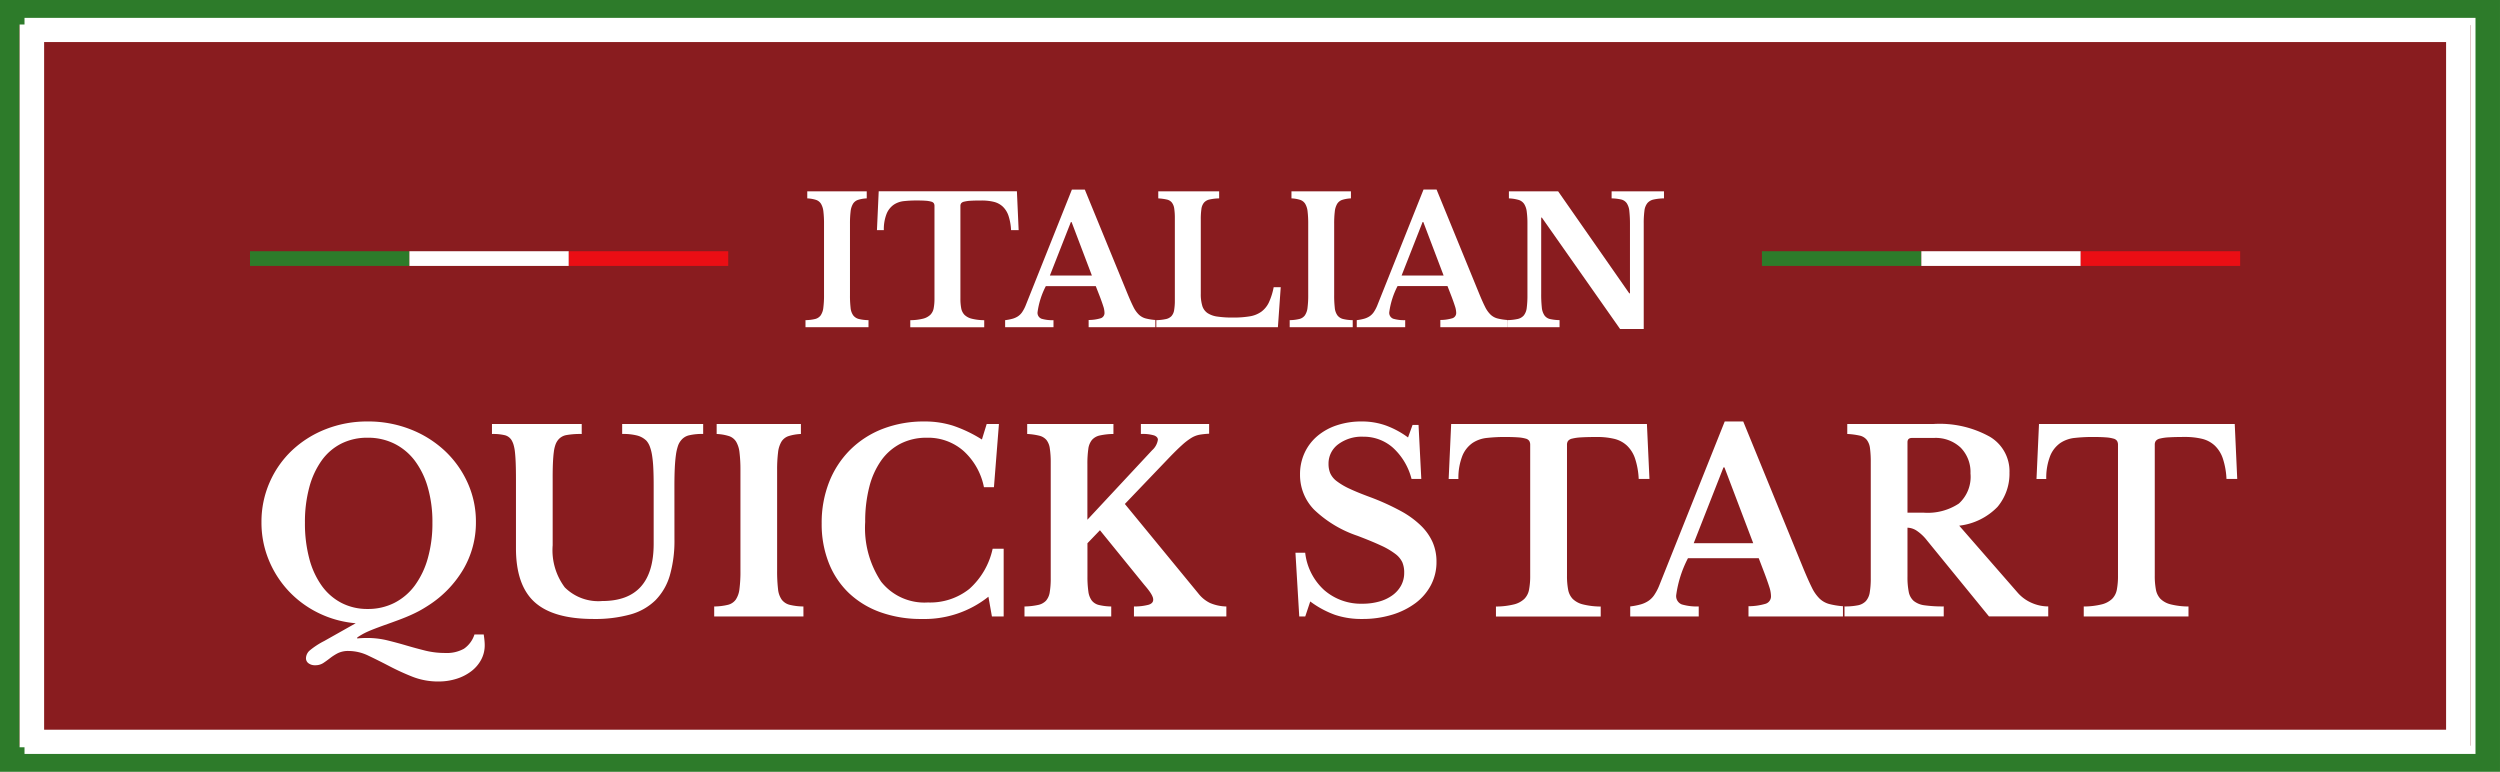
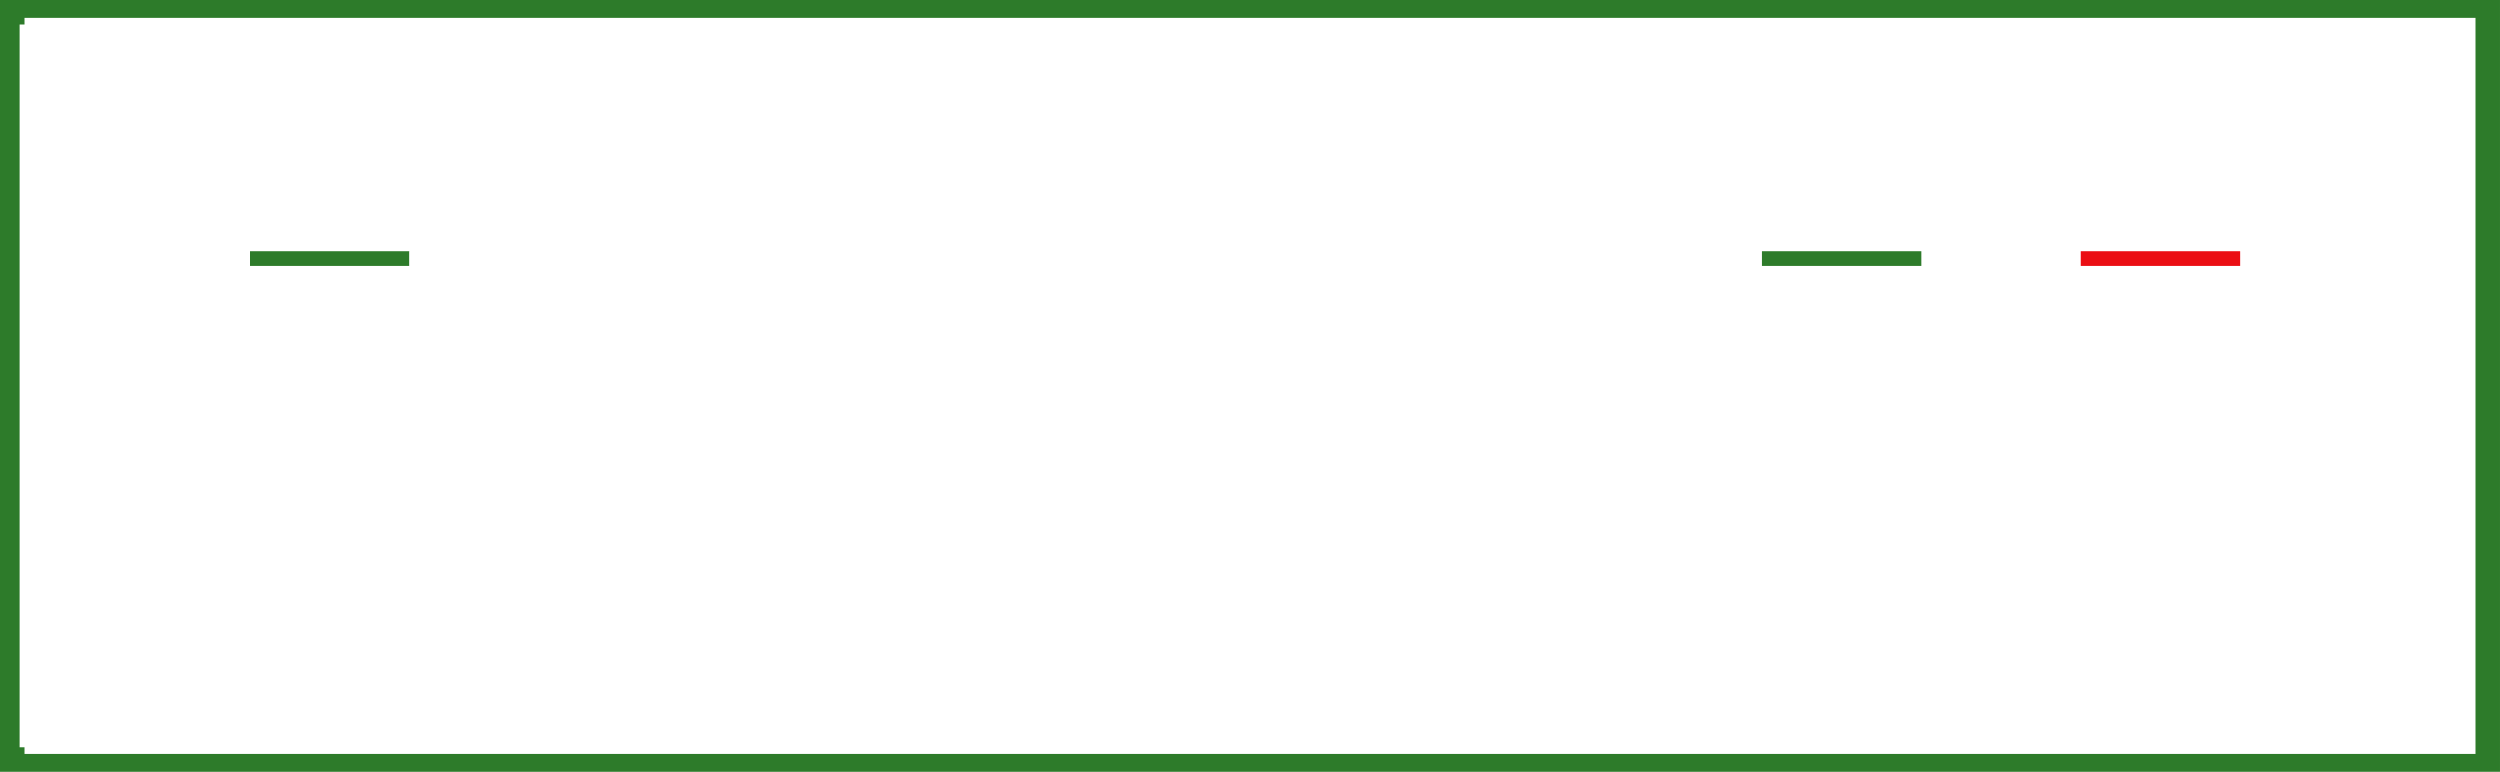
<svg xmlns="http://www.w3.org/2000/svg" width="272.101" height="84" viewBox="0 0 272.101 84">
  <defs>
    <filter id="Tracciato_1" x="19.459" y="36.866" width="233.042" height="46.299" filterUnits="userSpaceOnUse">
      <feOffset dy="3" input="SourceAlpha" />
      <feGaussianBlur stdDeviation="3" result="blur" />
      <feFlood flood-opacity="0.596" />
      <feComposite operator="in" in2="blur" />
      <feComposite in="SourceGraphic" />
    </filter>
    <filter id="Tracciato_2" x="78.675" y="11.629" width="111.443" height="33.174" filterUnits="userSpaceOnUse">
      <feOffset dy="3" input="SourceAlpha" />
      <feGaussianBlur stdDeviation="3" result="blur-2" />
      <feFlood flood-opacity="0.596" />
      <feComposite operator="in" in2="blur-2" />
      <feComposite in="SourceGraphic" />
    </filter>
    <filter id="Linea_2" x="182.774" y="18.341" width="35.35" height="19.601" filterUnits="userSpaceOnUse">
      <feOffset dy="3" input="SourceAlpha" />
      <feGaussianBlur stdDeviation="3" result="blur-3" />
      <feFlood flood-opacity="0.412" />
      <feComposite operator="in" in2="blur-3" />
      <feComposite in="SourceGraphic" />
    </filter>
    <filter id="Linea_3" x="200.124" y="18.341" width="35.35" height="19.601" filterUnits="userSpaceOnUse">
      <feOffset dy="3" input="SourceAlpha" />
      <feGaussianBlur stdDeviation="3" result="blur-4" />
      <feFlood flood-opacity="0.412" />
      <feComposite operator="in" in2="blur-4" />
      <feComposite in="SourceGraphic" />
    </filter>
    <filter id="Linea_4" x="217.474" y="18.341" width="35.35" height="19.601" filterUnits="userSpaceOnUse">
      <feOffset dy="3" input="SourceAlpha" />
      <feGaussianBlur stdDeviation="3" result="blur-5" />
      <feFlood flood-opacity="0.412" />
      <feComposite operator="in" in2="blur-5" />
      <feComposite in="SourceGraphic" />
    </filter>
    <filter id="Linea_2-2" x="18.21" y="18.341" width="35.35" height="19.601" filterUnits="userSpaceOnUse">
      <feOffset dy="3" input="SourceAlpha" />
      <feGaussianBlur stdDeviation="3" result="blur-6" />
      <feFlood flood-opacity="0.345" />
      <feComposite operator="in" in2="blur-6" />
      <feComposite in="SourceGraphic" />
    </filter>
    <filter id="Linea_3-2" x="35.56" y="18.341" width="35.35" height="19.601" filterUnits="userSpaceOnUse">
      <feOffset dy="3" input="SourceAlpha" />
      <feGaussianBlur stdDeviation="3" result="blur-7" />
      <feFlood flood-opacity="0.345" />
      <feComposite operator="in" in2="blur-7" />
      <feComposite in="SourceGraphic" />
    </filter>
    <filter id="Linea_4-2" x="52.91" y="18.341" width="35.35" height="19.601" filterUnits="userSpaceOnUse">
      <feOffset dy="3" input="SourceAlpha" />
      <feGaussianBlur stdDeviation="3" result="blur-8" />
      <feFlood flood-opacity="0.345" />
      <feComposite operator="in" in2="blur-8" />
      <feComposite in="SourceGraphic" />
    </filter>
  </defs>
  <g id="Raggruppa_6" data-name="Raggruppa 6" transform="translate(-570 683.123)">
    <path id="Rettangolo_11" data-name="Rettangolo 11" d="M-2.332-3.056V77.056H264.434V-3.056H-2.332M-5-5H267.1V79H-5Z" transform="translate(575 -678.123)" fill="#2d7b2a" />
-     <path id="Tracciato_3" data-name="Tracciato 3" d="M0,0H266.766V78.429H0Z" transform="translate(572.134 -680.39)" fill="#891c1f" />
    <path id="Rettangolo_10_-_Contorno" data-name="Rettangolo 10 - Contorno" d="M2.668,1.909V76.755H264.1V1.909H2.668M0,0H266.766V78.665H0Z" transform="translate(572.134 -680.455)" fill="#fff" />
    <g transform="matrix(1, 0, 0, 1, 570, -683.12)" filter="url(#Tracciato_1)">
      <path id="Tracciato_1-2" data-name="Tracciato 1" d="M-189.1-39.78a12.55,12.55,0,0,1,4.626.844,11.689,11.689,0,0,1,3.741,2.326,10.876,10.876,0,0,1,2.5,3.483,10.211,10.211,0,0,1,.912,4.286,10.044,10.044,0,0,1-1.374,5.156,11.784,11.784,0,0,1-3.85,3.959q-.463.3-.884.531t-.966.476q-.544.245-1.265.517t-1.728.626q-.6.218-1.02.381t-.748.313q-.327.15-.585.3t-.5.313v.109q.19-.027.49-.041t.571-.014a9.229,9.229,0,0,1,2.218.258q1.048.258,2.068.558t2.054.558a8.945,8.945,0,0,0,2.177.258,3.82,3.82,0,0,0,2.041-.463,2.988,2.988,0,0,0,1.143-1.551h1.007q.054.354.082.653t.027.517a3.3,3.3,0,0,1-.381,1.565,3.874,3.874,0,0,1-1.061,1.252,5.171,5.171,0,0,1-1.605.83,6.416,6.416,0,0,1-1.986.3,7.62,7.62,0,0,1-2.83-.517,26.268,26.268,0,0,1-2.5-1.143q-1.2-.626-2.286-1.143a4.981,4.981,0,0,0-2.15-.517,2.553,2.553,0,0,0-1.2.245,5.669,5.669,0,0,0-.83.531q-.367.286-.735.531a1.557,1.557,0,0,1-.884.245,1.143,1.143,0,0,1-.735-.218.67.67,0,0,1-.272-.544,1.164,1.164,0,0,1,.422-.857,8.41,8.41,0,0,1,1.565-1.02l3.428-1.932a11.32,11.32,0,0,1-4.054-1.116,11.158,11.158,0,0,1-3.252-2.394,11.086,11.086,0,0,1-2.163-3.388,10.658,10.658,0,0,1-.789-4.1,10.639,10.639,0,0,1,.884-4.326,10.629,10.629,0,0,1,2.435-3.483,11.4,11.4,0,0,1,3.673-2.313A12.264,12.264,0,0,1-189.1-39.78Zm0,20.408a6.31,6.31,0,0,0,2.911-.667,6.326,6.326,0,0,0,2.218-1.891,9.192,9.192,0,0,0,1.415-2.966,13.889,13.889,0,0,0,.5-3.864,13.6,13.6,0,0,0-.5-3.837,8.891,8.891,0,0,0-1.415-2.911,6.3,6.3,0,0,0-2.218-1.85,6.419,6.419,0,0,0-2.911-.653,6.276,6.276,0,0,0-2.871.639,5.918,5.918,0,0,0-2.136,1.837,9,9,0,0,0-1.347,2.911,14.443,14.443,0,0,0-.476,3.864,14.863,14.863,0,0,0,.476,3.918,8.967,8.967,0,0,0,1.361,2.952,6.115,6.115,0,0,0,2.15,1.864A6.108,6.108,0,0,0-189.1-19.372Zm33.387-7.619a13.647,13.647,0,0,1-.5,3.959,6.392,6.392,0,0,1-1.565,2.707,6.275,6.275,0,0,1-2.735,1.551,14.41,14.41,0,0,1-4.014.49q-4.381,0-6.408-1.837t-2.027-5.864V-33.44q0-1.061-.027-1.782t-.082-1.211a4.556,4.556,0,0,0-.15-.8,2.22,2.22,0,0,0-.231-.531,1.217,1.217,0,0,0-.707-.517,5.411,5.411,0,0,0-1.415-.136v-1.088h9.768v1.088a8.406,8.406,0,0,0-1.687.122,1.494,1.494,0,0,0-.844.476,1.784,1.784,0,0,0-.313.531,3.623,3.623,0,0,0-.19.816q-.068.5-.1,1.238t-.027,1.8v7.129a6.75,6.75,0,0,0,1.32,4.585,5.173,5.173,0,0,0,4.068,1.483q5.605,0,5.605-6.231V-32.76q0-1.143-.041-1.959a12.365,12.365,0,0,0-.136-1.388,4.8,4.8,0,0,0-.245-.952,2.073,2.073,0,0,0-.367-.626,2.261,2.261,0,0,0-.98-.558,6.116,6.116,0,0,0-1.66-.177v-1.088h8.816v1.088a6.174,6.174,0,0,0-1.551.15,1.561,1.561,0,0,0-.844.531,1.867,1.867,0,0,0-.354.639,5.3,5.3,0,0,0-.218.98q-.082.585-.122,1.4t-.041,1.959Zm14.04,8.435h-9.714v-1.088a6.684,6.684,0,0,0,1.483-.177,1.5,1.5,0,0,0,.857-.558,2.577,2.577,0,0,0,.408-1.156,14.792,14.792,0,0,0,.109-2.027V-34.5a15.444,15.444,0,0,0-.1-1.891,2.939,2.939,0,0,0-.367-1.184,1.453,1.453,0,0,0-.775-.612,5.193,5.193,0,0,0-1.347-.231v-1.088h9.17v1.088a5.193,5.193,0,0,0-1.347.231,1.453,1.453,0,0,0-.775.612,2.939,2.939,0,0,0-.367,1.184,15.444,15.444,0,0,0-.1,1.891v10.938a16.884,16.884,0,0,0,.1,2.027,2.378,2.378,0,0,0,.408,1.156,1.571,1.571,0,0,0,.871.558,6.684,6.684,0,0,0,1.483.177Zm19.945-20.952h1.333l-.544,6.884h-1.088a7.2,7.2,0,0,0-2.218-3.945,5.84,5.84,0,0,0-3.986-1.442,6.192,6.192,0,0,0-2.857.639,5.884,5.884,0,0,0-2.109,1.823,8.621,8.621,0,0,0-1.306,2.884,14.992,14.992,0,0,0-.449,3.823,10.549,10.549,0,0,0,1.728,6.49,6.011,6.011,0,0,0,5.1,2.272,6.844,6.844,0,0,0,4.5-1.469,8.148,8.148,0,0,0,2.544-4.381h1.2v7.374h-1.279l-.381-2.15a11.182,11.182,0,0,1-7.265,2.422,13.022,13.022,0,0,1-4.49-.735,9.744,9.744,0,0,1-3.428-2.082,9.18,9.18,0,0,1-2.19-3.279,11.446,11.446,0,0,1-.775-4.3,12.06,12.06,0,0,1,.816-4.517,10.217,10.217,0,0,1,2.3-3.51,10.268,10.268,0,0,1,3.537-2.272,12.427,12.427,0,0,1,4.558-.8,10.1,10.1,0,0,1,3.1.463,14.664,14.664,0,0,1,3.129,1.5Zm10.966,16.571a11.512,11.512,0,0,0,.1,1.66,2.111,2.111,0,0,0,.367.98,1.4,1.4,0,0,0,.775.49,6.109,6.109,0,0,0,1.347.163v1.088h-9.442v-1.088a7.511,7.511,0,0,0,1.469-.163,1.671,1.671,0,0,0,.871-.463,1.822,1.822,0,0,0,.408-.925,8.971,8.971,0,0,0,.109-1.551V-35.318a10,10,0,0,0-.1-1.524,1.888,1.888,0,0,0-.367-.925,1.476,1.476,0,0,0-.775-.463,7.012,7.012,0,0,0-1.32-.19v-1.088h9.387v1.088a7.415,7.415,0,0,0-1.483.163,1.571,1.571,0,0,0-.857.49,1.94,1.94,0,0,0-.395.98,11.512,11.512,0,0,0-.1,1.66v6.041l7.047-7.564a1.9,1.9,0,0,0,.626-1.143q0-.3-.395-.463a4.349,4.349,0,0,0-1.456-.163v-1.088h7.428v1.061a7.941,7.941,0,0,0-1.048.109,2.647,2.647,0,0,0-.9.354,6.872,6.872,0,0,0-1.007.775q-.558.5-1.374,1.347l-4.843,5.061,8,9.741a3.624,3.624,0,0,0,1.265,1.034,4.77,4.77,0,0,0,1.782.381v1.088H-105.7v-1.088a6.066,6.066,0,0,0,1.605-.19q.49-.163.49-.544a.812.812,0,0,0-.041-.258,1.98,1.98,0,0,0-.136-.3,3.844,3.844,0,0,0-.286-.435q-.19-.258-.517-.639l-4.816-5.932-1.361,1.415Zm22.639-2.558h1.061a6.456,6.456,0,0,0,2.068,4.068,6.08,6.08,0,0,0,4.163,1.483,6.618,6.618,0,0,0,1.85-.245,4.444,4.444,0,0,0,1.442-.694,3.21,3.21,0,0,0,.925-1.061,2.874,2.874,0,0,0,.327-1.374,2.853,2.853,0,0,0-.2-1.129,2.456,2.456,0,0,0-.775-.925,8.114,8.114,0,0,0-1.565-.912q-.993-.463-2.571-1.061A12.643,12.643,0,0,1-86.1-30.188a5.393,5.393,0,0,1-1.524-3.823,5.517,5.517,0,0,1,.49-2.34,5.324,5.324,0,0,1,1.374-1.823,6.344,6.344,0,0,1,2.122-1.184,8.438,8.438,0,0,1,2.735-.422,7.74,7.74,0,0,1,2.612.435,9.6,9.6,0,0,1,2.422,1.306l.49-1.361h.653l.3,5.877h-1.061a6.893,6.893,0,0,0-2.041-3.415,4.8,4.8,0,0,0-3.211-1.184,4.273,4.273,0,0,0-2.735.83,2.6,2.6,0,0,0-1.048,2.136,2.591,2.591,0,0,0,.19,1.02,2.244,2.244,0,0,0,.707.857,7.378,7.378,0,0,0,1.415.83q.9.422,2.313.939a26.092,26.092,0,0,1,3.252,1.483,9.889,9.889,0,0,1,2.2,1.605A5.813,5.813,0,0,1-73.18-26.61a5.264,5.264,0,0,1,.408,2.1,5.37,5.37,0,0,1-.6,2.531,5.852,5.852,0,0,1-1.673,1.959A8.247,8.247,0,0,1-77.6-18.747a10.974,10.974,0,0,1-3.279.463,9.006,9.006,0,0,1-2.939-.449,10.4,10.4,0,0,1-2.694-1.456l-.544,1.633h-.653Zm38.53-8.027h-1.17a8.254,8.254,0,0,0-.395-2.218,3.466,3.466,0,0,0-.884-1.415,3.107,3.107,0,0,0-1.388-.735,7.908,7.908,0,0,0-1.9-.2q-1.061,0-1.7.041a5.046,5.046,0,0,0-.98.136.773.773,0,0,0-.449.258.72.72,0,0,0-.109.408v14.258a7.908,7.908,0,0,0,.122,1.5,1.976,1.976,0,0,0,.5,1.02,2.416,2.416,0,0,0,1.116.6,8.134,8.134,0,0,0,1.932.231v1.088H-66.3v-1.088a8.263,8.263,0,0,0,1.959-.231,2.518,2.518,0,0,0,1.129-.6,1.925,1.925,0,0,0,.517-1.02,7.908,7.908,0,0,0,.122-1.5V-37.249a.8.8,0,0,0-.1-.408.668.668,0,0,0-.395-.258,3.926,3.926,0,0,0-.857-.136q-.558-.041-1.456-.041a17.81,17.81,0,0,0-1.878.1,3.486,3.486,0,0,0-1.578.544,3.167,3.167,0,0,0-1.1,1.361,6.543,6.543,0,0,0-.449,2.571h-1.061l.272-5.986h21.306ZM-37.7-24.9h-7.7a12.281,12.281,0,0,0-1.279,4,.967.967,0,0,0,.612,1.034,5.825,5.825,0,0,0,1.837.218v1.088h-7.456v-1.088a7.581,7.581,0,0,0,1.129-.218,2.99,2.99,0,0,0,.844-.381,2.382,2.382,0,0,0,.639-.639,5.576,5.576,0,0,0,.517-.966L-41.4-39.78h2.014l6.5,15.891q.571,1.388.966,2.177a4.273,4.273,0,0,0,.844,1.211,2.453,2.453,0,0,0,1.034.585,8.588,8.588,0,0,0,1.51.245v1.116H-38.814v-1.116a6.545,6.545,0,0,0,1.877-.272.846.846,0,0,0,.571-.871,3.389,3.389,0,0,0-.19-.98q-.19-.6-.517-1.469Zm-7.075-1.633H-38.3l-3.129-8.245h-.109Zm34.366-7.728a5.608,5.608,0,0,1-1.306,3.782,6.905,6.905,0,0,1-4.163,2.041L-9.563-21.2a4.3,4.3,0,0,0,1.551,1.156,4.493,4.493,0,0,0,1.823.395v1.088h-6.449l-6.748-8.272a4.805,4.805,0,0,0-1.184-1.1,1.92,1.92,0,0,0-.939-.286v5.333a8.152,8.152,0,0,0,.136,1.646,1.748,1.748,0,0,0,.544.993,2.336,2.336,0,0,0,1.184.476,13.97,13.97,0,0,0,2.082.122v1.088h-10.8v-1.088a7.019,7.019,0,0,0,1.456-.122,1.616,1.616,0,0,0,.871-.463,1.854,1.854,0,0,0,.422-.952,9.217,9.217,0,0,0,.109-1.565V-35.318a11.585,11.585,0,0,0-.082-1.537,1.87,1.87,0,0,0-.354-.925,1.37,1.37,0,0,0-.775-.463,8.153,8.153,0,0,0-1.347-.177v-1.088h9.415a11.229,11.229,0,0,1,6.1,1.388A4.361,4.361,0,0,1-10.406-34.256Zm-11.1,4.408h1.769a6.133,6.133,0,0,0,3.823-.993,3.92,3.92,0,0,0,1.265-3.279,3.789,3.789,0,0,0-1.061-2.8,3.972,3.972,0,0,0-2.939-1.061h-2.367q-.49,0-.49.463Zm35.89-3.673h-1.17a8.254,8.254,0,0,0-.395-2.218,3.466,3.466,0,0,0-.884-1.415,3.107,3.107,0,0,0-1.388-.735,7.908,7.908,0,0,0-1.9-.2q-1.061,0-1.7.041a5.046,5.046,0,0,0-.98.136.773.773,0,0,0-.449.258.72.72,0,0,0-.109.408v14.258a7.909,7.909,0,0,0,.122,1.5,1.976,1.976,0,0,0,.5,1.02,2.416,2.416,0,0,0,1.116.6,8.134,8.134,0,0,0,1.932.231v1.088h-11.4v-1.088a8.263,8.263,0,0,0,1.959-.231,2.518,2.518,0,0,0,1.129-.6,1.925,1.925,0,0,0,.517-1.02,7.909,7.909,0,0,0,.122-1.5V-37.249a.8.8,0,0,0-.1-.408.668.668,0,0,0-.395-.258,3.926,3.926,0,0,0-.857-.136Q-.5-38.093-1.4-38.093a17.81,17.81,0,0,0-1.877.1,3.486,3.486,0,0,0-1.578.544,3.167,3.167,0,0,0-1.1,1.361,6.543,6.543,0,0,0-.449,2.571H-7.467l.272-5.986H14.11Z" transform="translate(229.12 82.65)" fill="#fff" />
    </g>
    <g transform="matrix(1, 0, 0, 1, 570, -683.12)" filter="url(#Tracciato_2)">
      <path id="Tracciato_2-2" data-name="Tracciato 2" d="M-80.443-13.1H-87.3v-.768a4.718,4.718,0,0,0,1.047-.125,1.062,1.062,0,0,0,.605-.394,1.819,1.819,0,0,0,.288-.816,10.443,10.443,0,0,0,.077-1.431v-7.721a10.9,10.9,0,0,0-.067-1.335,2.075,2.075,0,0,0-.259-.836,1.026,1.026,0,0,0-.547-.432,3.666,3.666,0,0,0-.951-.163v-.768h6.473v.768a3.666,3.666,0,0,0-.951.163,1.026,1.026,0,0,0-.547.432,2.075,2.075,0,0,0-.259.836,10.9,10.9,0,0,0-.067,1.335v7.721a11.92,11.92,0,0,0,.067,1.431,1.678,1.678,0,0,0,.288.816,1.109,1.109,0,0,0,.615.394,4.718,4.718,0,0,0,1.047.125ZM-64.1-23.662h-.826a5.826,5.826,0,0,0-.279-1.565,2.446,2.446,0,0,0-.624-1,2.193,2.193,0,0,0-.98-.519,5.582,5.582,0,0,0-1.345-.144q-.749,0-1.2.029a3.562,3.562,0,0,0-.691.1.545.545,0,0,0-.317.182.508.508,0,0,0-.077.288v10.065a5.582,5.582,0,0,0,.086,1.056,1.4,1.4,0,0,0,.355.72,1.705,1.705,0,0,0,.787.423,5.742,5.742,0,0,0,1.364.163v.768h-8.048v-.768a5.832,5.832,0,0,0,1.383-.163,1.777,1.777,0,0,0,.8-.423,1.359,1.359,0,0,0,.365-.72,5.582,5.582,0,0,0,.086-1.056V-26.294a.564.564,0,0,0-.067-.288.471.471,0,0,0-.279-.182,2.771,2.771,0,0,0-.605-.1q-.394-.029-1.028-.029a12.571,12.571,0,0,0-1.325.067,2.46,2.46,0,0,0-1.114.384,2.236,2.236,0,0,0-.778.96,4.619,4.619,0,0,0-.317,1.815h-.749l.192-4.226H-64.29Zm8.394,6.089H-61.14a8.669,8.669,0,0,0-.9,2.823.683.683,0,0,0,.432.73,4.112,4.112,0,0,0,1.3.154v.768h-5.263v-.768a5.352,5.352,0,0,0,.8-.154,2.111,2.111,0,0,0,.6-.269,1.681,1.681,0,0,0,.451-.451,3.936,3.936,0,0,0,.365-.682l5.051-12.658H-56.9L-52.3-16.863q.4.98.682,1.537a3.016,3.016,0,0,0,.6.855,1.732,1.732,0,0,0,.73.413,6.062,6.062,0,0,0,1.066.173v.787h-7.26v-.787a4.62,4.62,0,0,0,1.325-.192.6.6,0,0,0,.4-.615,2.392,2.392,0,0,0-.134-.691q-.134-.423-.365-1.037ZM-60.7-18.726h4.571l-2.209-5.82h-.077ZM-35.882-13.1H-49.116v-.768a5.3,5.3,0,0,0,1.037-.115,1.179,1.179,0,0,0,.615-.327,1.286,1.286,0,0,0,.288-.653,6.332,6.332,0,0,0,.077-1.095V-24.93a7.024,7.024,0,0,0-.067-1.085,1.386,1.386,0,0,0-.259-.653.967.967,0,0,0-.547-.327,5.678,5.678,0,0,0-.932-.125v-.768h6.626v.768A5.233,5.233,0,0,0-43.325-27a1.109,1.109,0,0,0-.605.346,1.369,1.369,0,0,0-.279.691,8.125,8.125,0,0,0-.067,1.172v8.048a4.4,4.4,0,0,0,.163,1.316,1.469,1.469,0,0,0,.567.787,2.589,2.589,0,0,0,1.076.384,11.037,11.037,0,0,0,1.671.106,10.8,10.8,0,0,0,1.863-.134,2.978,2.978,0,0,0,1.258-.509,2.669,2.669,0,0,0,.816-1.008,7.208,7.208,0,0,0,.519-1.652h.768Zm8.144,0H-34.6v-.768a4.718,4.718,0,0,0,1.047-.125,1.062,1.062,0,0,0,.605-.394,1.819,1.819,0,0,0,.288-.816,10.443,10.443,0,0,0,.077-1.431v-7.721a10.9,10.9,0,0,0-.067-1.335,2.075,2.075,0,0,0-.259-.836,1.026,1.026,0,0,0-.547-.432,3.666,3.666,0,0,0-.951-.163v-.768h6.473v.768a3.665,3.665,0,0,0-.951.163,1.026,1.026,0,0,0-.547.432,2.075,2.075,0,0,0-.259.836,10.9,10.9,0,0,0-.067,1.335v7.721a11.918,11.918,0,0,0,.067,1.431,1.678,1.678,0,0,0,.288.816,1.109,1.109,0,0,0,.615.394,4.718,4.718,0,0,0,1.047.125Zm10.314-4.475H-22.86a8.669,8.669,0,0,0-.9,2.823.683.683,0,0,0,.432.73,4.112,4.112,0,0,0,1.3.154v.768H-27.3v-.768a5.351,5.351,0,0,0,.8-.154,2.111,2.111,0,0,0,.6-.269,1.681,1.681,0,0,0,.451-.451,3.936,3.936,0,0,0,.365-.682l5.051-12.658h1.421l4.591,11.217q.4.98.682,1.537a3.016,3.016,0,0,0,.6.855,1.732,1.732,0,0,0,.73.413,6.062,6.062,0,0,0,1.066.173v.787h-7.26v-.787a4.62,4.62,0,0,0,1.325-.192.6.6,0,0,0,.4-.615,2.392,2.392,0,0,0-.134-.691q-.134-.423-.365-1.037Zm-4.994-1.152h4.571l-2.209-5.82h-.077ZM1.36-12.906l-8.509-12.12h-.077v8.259a13.345,13.345,0,0,0,.067,1.517,1.856,1.856,0,0,0,.288.864,1.029,1.029,0,0,0,.615.4,5.134,5.134,0,0,0,1.028.115v.768h-5.7v-.768a5.627,5.627,0,0,0,1.143-.125,1.222,1.222,0,0,0,.672-.394A1.62,1.62,0,0,0-8.8-15.2a10.443,10.443,0,0,0,.077-1.431v-7.721A9.554,9.554,0,0,0-8.8-25.689a1.97,1.97,0,0,0-.288-.836,1.117,1.117,0,0,0-.605-.432,4.434,4.434,0,0,0-1.047-.163v-.768h5.359l7.74,11.1h.077v-7.433a13.389,13.389,0,0,0-.067-1.508,1.872,1.872,0,0,0-.288-.874,1.029,1.029,0,0,0-.615-.4A5.134,5.134,0,0,0,.438-27.12v-.768h5.7v.768A5.627,5.627,0,0,0,5-26.995a1.222,1.222,0,0,0-.672.394,1.633,1.633,0,0,0-.317.826,10.481,10.481,0,0,0-.077,1.421v11.447Z" transform="translate(174.97 45.71)" fill="#fff" />
    </g>
    <path id="Tracciato_4" data-name="Tracciato 4" d="M14.405,0H0" transform="translate(634.359 -656.965)" fill="none" />
    <g transform="matrix(1, 0, 0, 1, 570, -683.12)" filter="url(#Linea_2)">
      <path id="Linea_2-3" data-name="Linea 2" d="M17.35.1H0V-1.5H17.35Z" transform="translate(191.77 25.84)" fill="#2d7b2a" />
    </g>
    <g transform="matrix(1, 0, 0, 1, 570, -683.12)" filter="url(#Linea_3)">
-       <path id="Linea_3-3" data-name="Linea 3" d="M17.35.1H0V-1.5H17.35Z" transform="translate(209.12 25.84)" fill="#fff" />
-     </g>
+       </g>
    <g transform="matrix(1, 0, 0, 1, 570, -683.12)" filter="url(#Linea_4)">
      <path id="Linea_4-3" data-name="Linea 4" d="M17.35.1H0V-1.5H17.35Z" transform="translate(226.47 25.84)" fill="#eb0e14" />
    </g>
    <g transform="matrix(1, 0, 0, 1, 570, -683.12)" filter="url(#Linea_2-2)">
      <path id="Linea_2-4" data-name="Linea 2" d="M17.35.1H0V-1.5H17.35Z" transform="translate(27.21 25.84)" fill="#2d7b2a" />
    </g>
    <g transform="matrix(1, 0, 0, 1, 570, -683.12)" filter="url(#Linea_3-2)">
      <path id="Linea_3-4" data-name="Linea 3" d="M17.35.1H0V-1.5H17.35Z" transform="translate(44.56 25.84)" fill="#fff" />
    </g>
    <g transform="matrix(1, 0, 0, 1, 570, -683.12)" filter="url(#Linea_4-2)">
-       <path id="Linea_4-4" data-name="Linea 4" d="M17.35.1H0V-1.5H17.35Z" transform="translate(61.91 25.84)" fill="#eb0e14" />
-     </g>
+       </g>
  </g>
</svg>